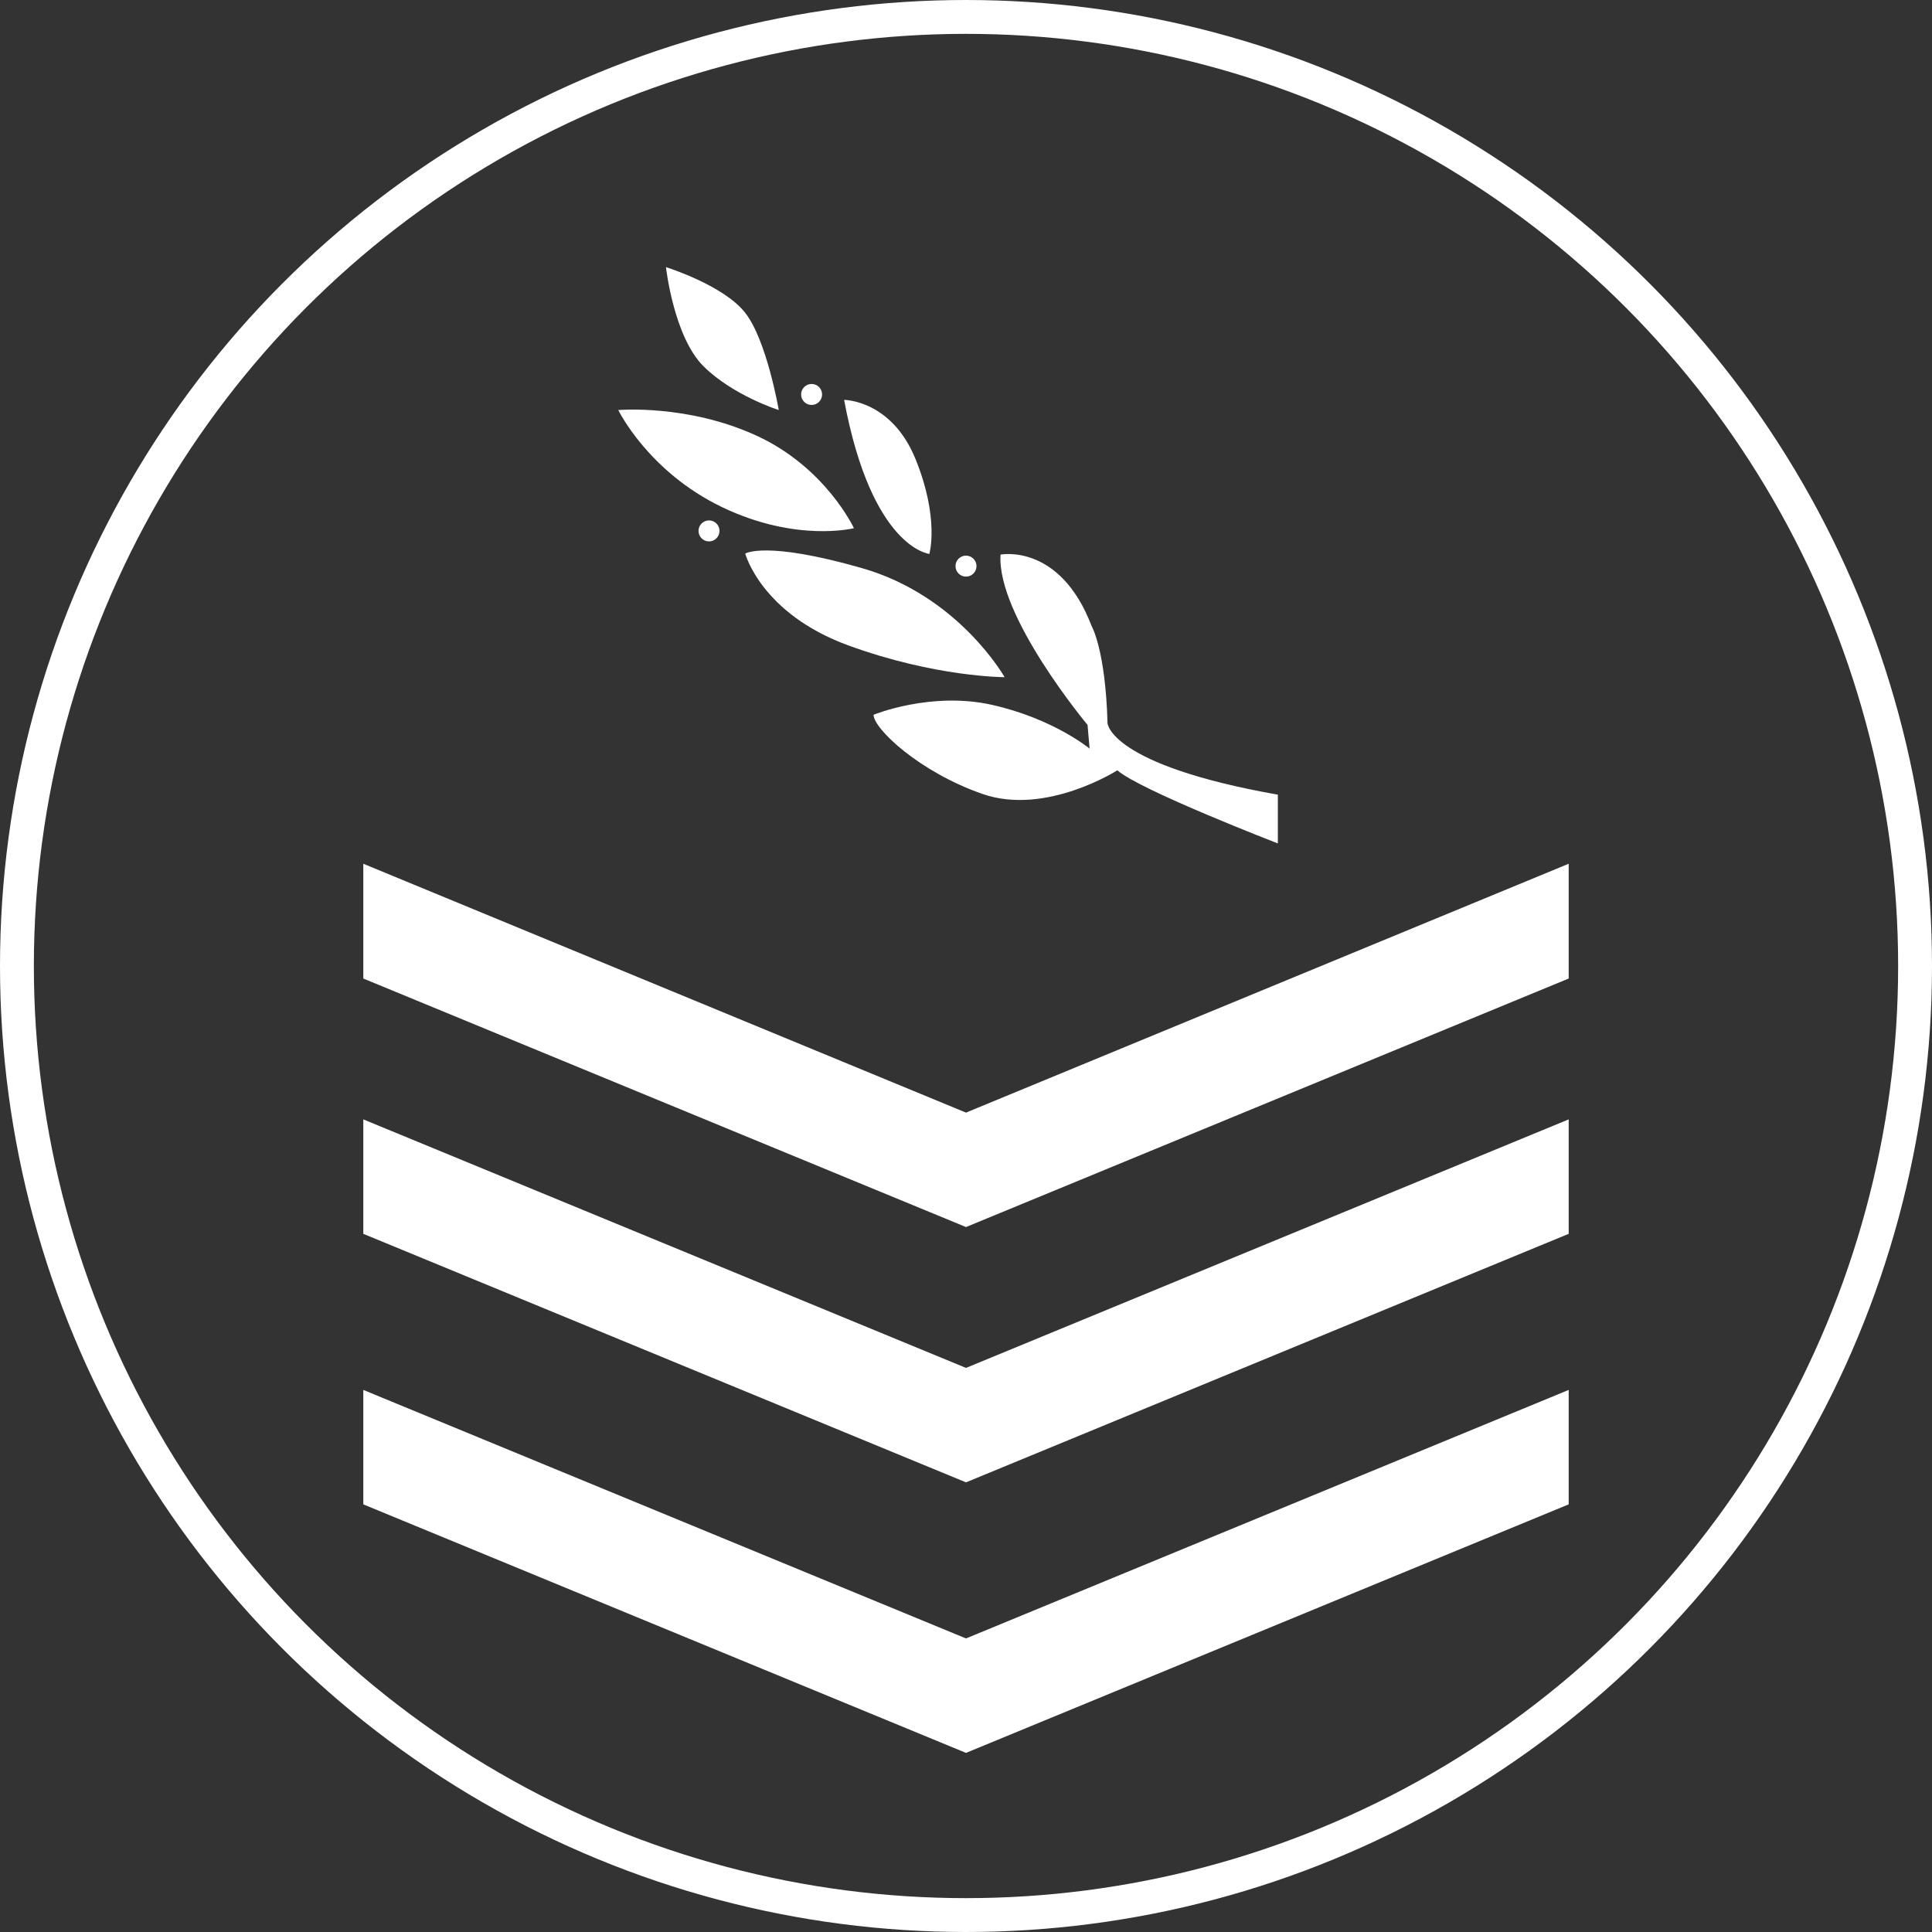
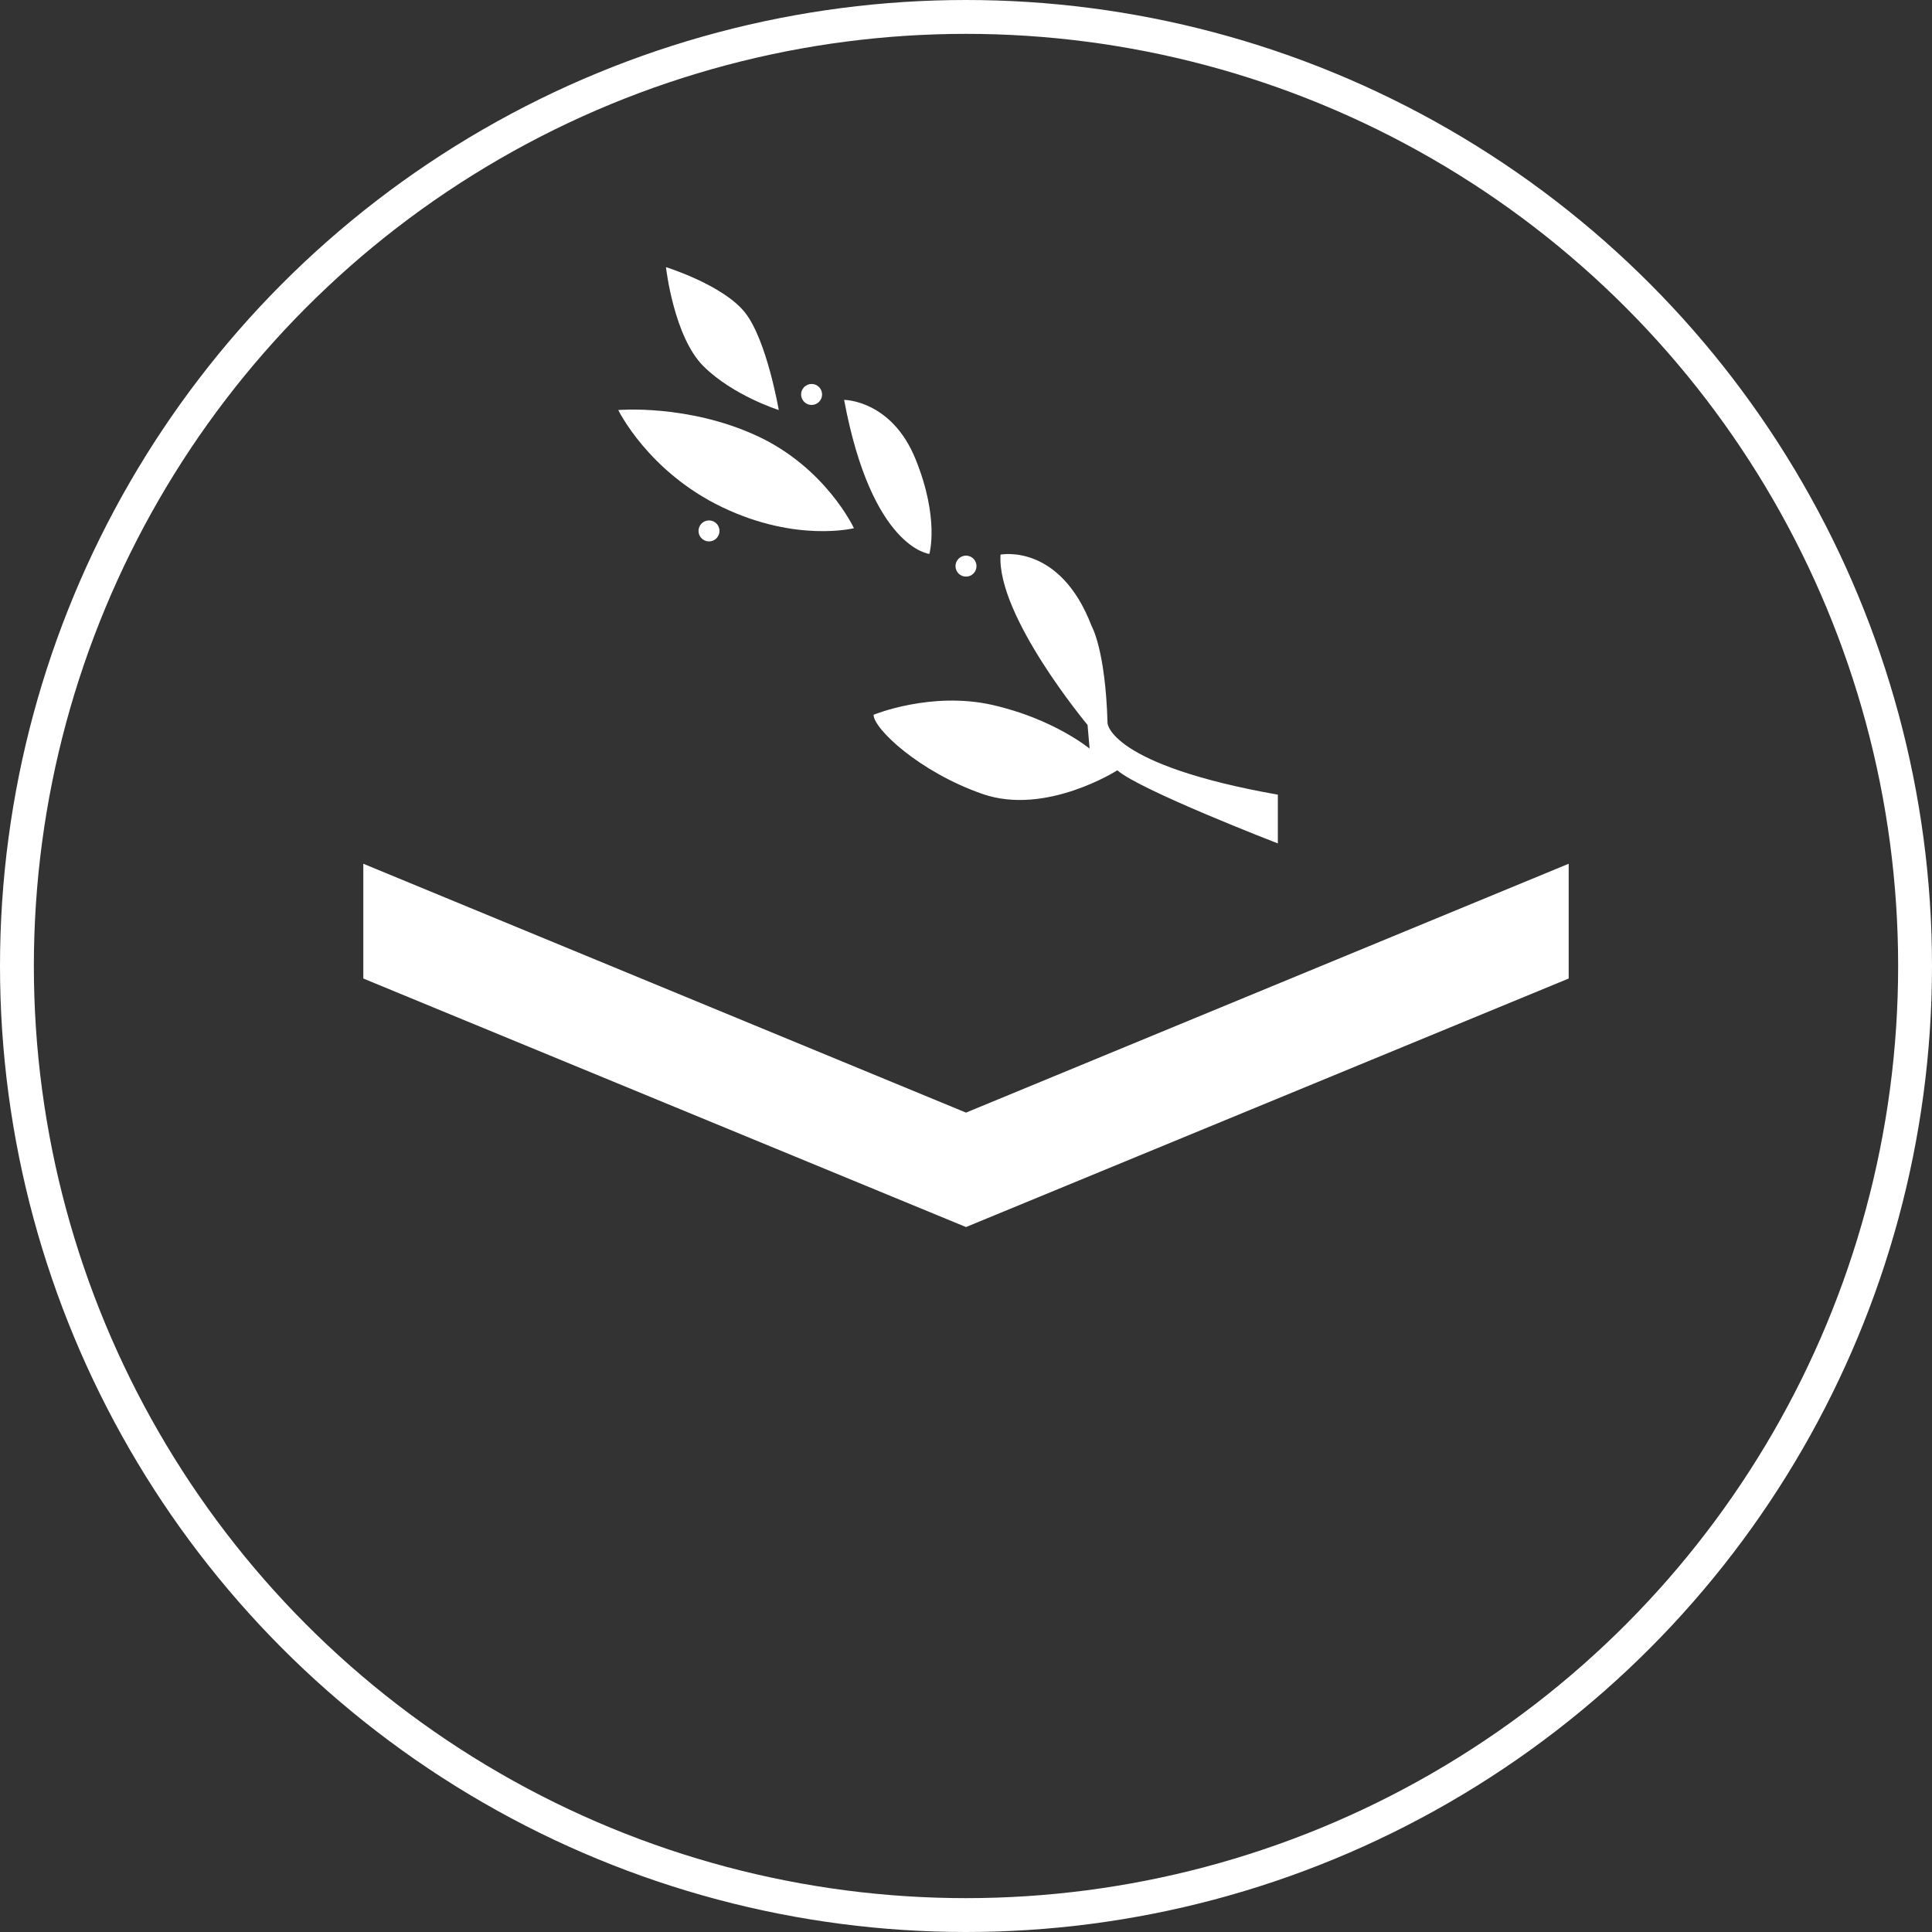
<svg xmlns="http://www.w3.org/2000/svg" id="Capa_1" viewBox="0 0 57.06 57.06">
  <rect x="0" y="0" width="57.06" height="57.06" fill="#333333" stroke="none" />
  <defs>
    <style>.cls-1{fill:none;stroke:#fff;stroke-miterlimit:10;}.cls-2{fill:#fff;stroke-width:0px;}</style>
  </defs>
  <circle class="cls-1" cx="28.53" cy="28.53" r="28.03" />
-   <polygon class="cls-2" points="28.53 48.39 10.73 41.05 10.73 44.43 28.53 51.77 46.33 44.43 46.33 41.05 28.53 48.39" />
-   <polygon class="cls-2" points="28.53 40.4 10.73 33.06 10.73 36.44 28.53 43.78 46.33 36.44 46.33 33.06 28.53 40.4" />
  <polygon class="cls-2" points="28.53 32.86 10.73 25.51 10.73 28.9 28.53 36.24 46.33 28.9 46.33 25.51 28.53 32.86" />
  <path class="cls-2" d="m37.74,23.45v1.46s-4.09-1.58-4.74-2.16c0,0-2.11,1.35-3.98.7s-3.22-1.93-3.22-2.34c0,0,1.7-.7,3.51-.29s2.87,1.29,2.87,1.29l-.06-.7s-2.69-3.22-2.57-5.03c0,0,1.75-.35,2.69,2.11,0,0,.41.7.47,2.87,0,0,.06,1.23,5.03,2.11Z" />
-   <path class="cls-2" d="m29.67,20s-1.35-2.4-4.21-3.22-3.45-.43-3.45-.43c0,0,.47,1.77,3.04,2.71s4.62.94,4.62.94Z" />
  <path class="cls-2" d="m27.45,16.36s-1.7-.16-2.52-4.55c0,0,1.4,0,2.11,1.75s.41,2.79.41,2.79Z" />
  <path class="cls-2" d="m19.67,7.9s.23,2.05,1.11,2.92,2.22,1.29,2.22,1.29c0,0-.35-2.05-.99-2.87s-2.34-1.35-2.34-1.35Z" />
  <path class="cls-2" d="m18.26,12.11s2.05-.18,4.09.76,2.87,2.73,2.87,2.73c0,0-1.7.43-3.89-.62s-3.07-2.87-3.07-2.87Z" />
  <circle class="cls-2" cx="23.97" cy="11.65" r=".31" />
  <circle class="cls-2" cx="20.94" cy="15.68" r=".31" />
  <circle class="cls-2" cx="28.53" cy="16.72" r=".31" />
</svg>